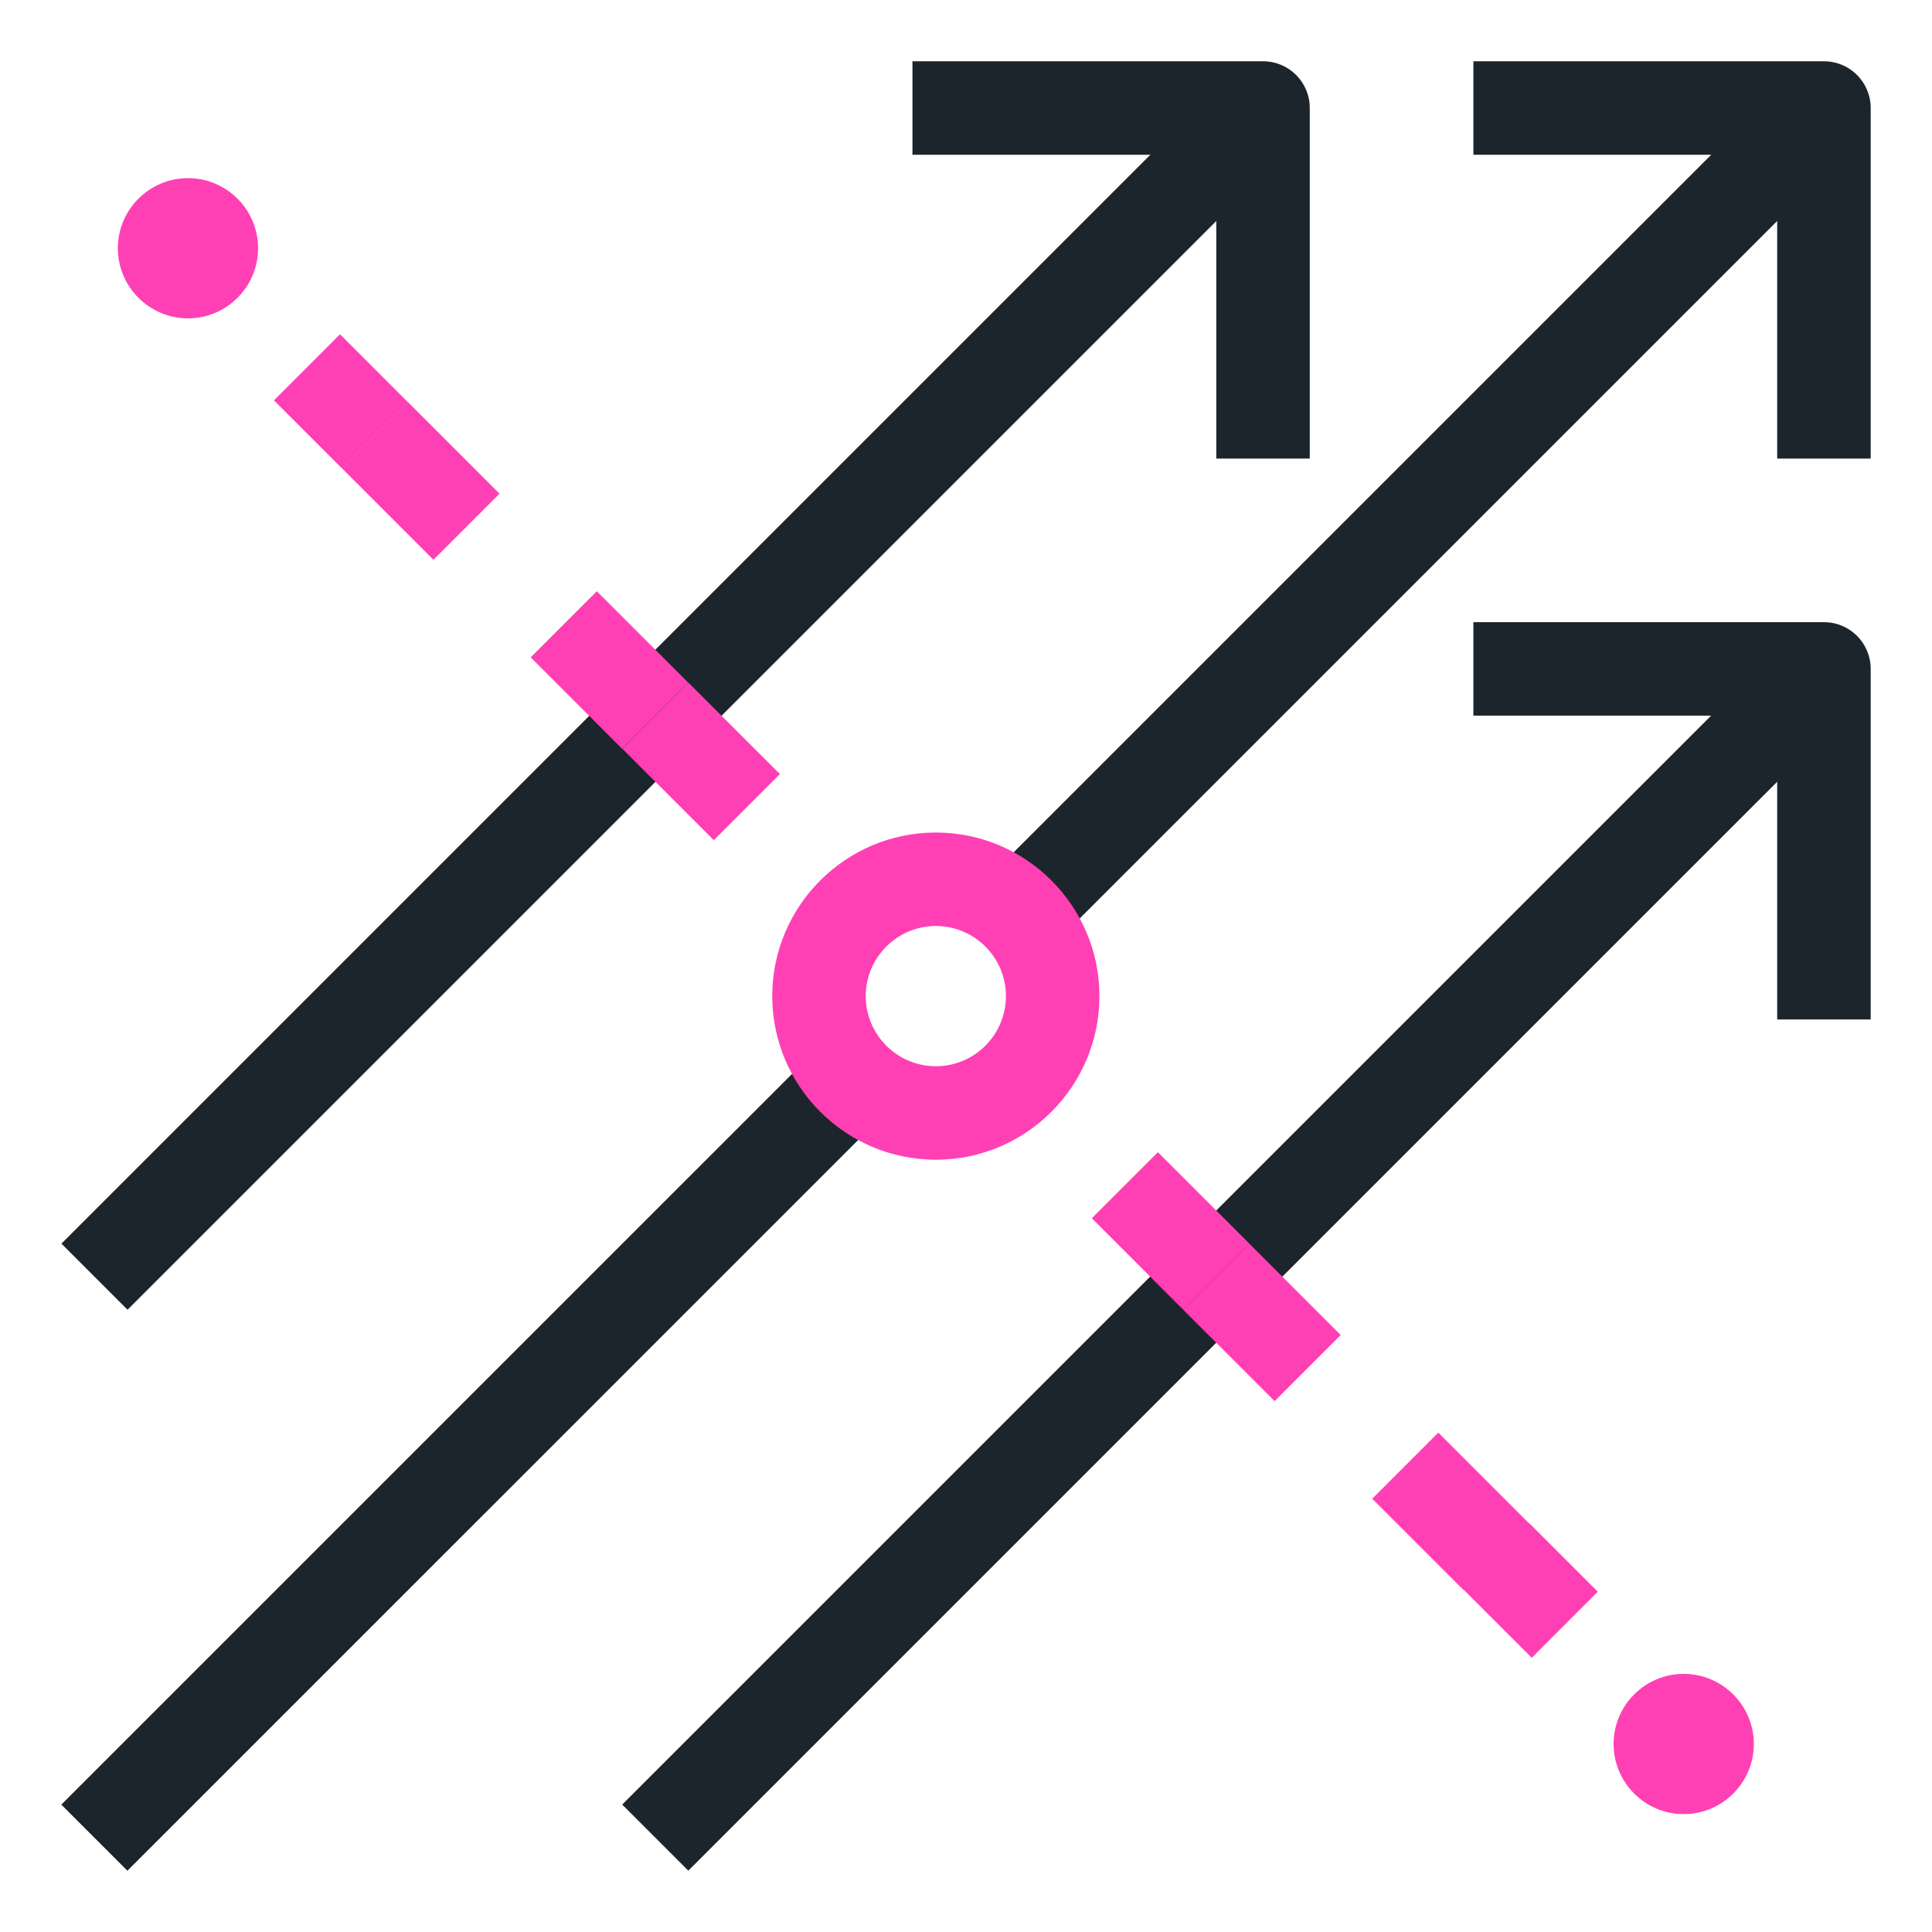
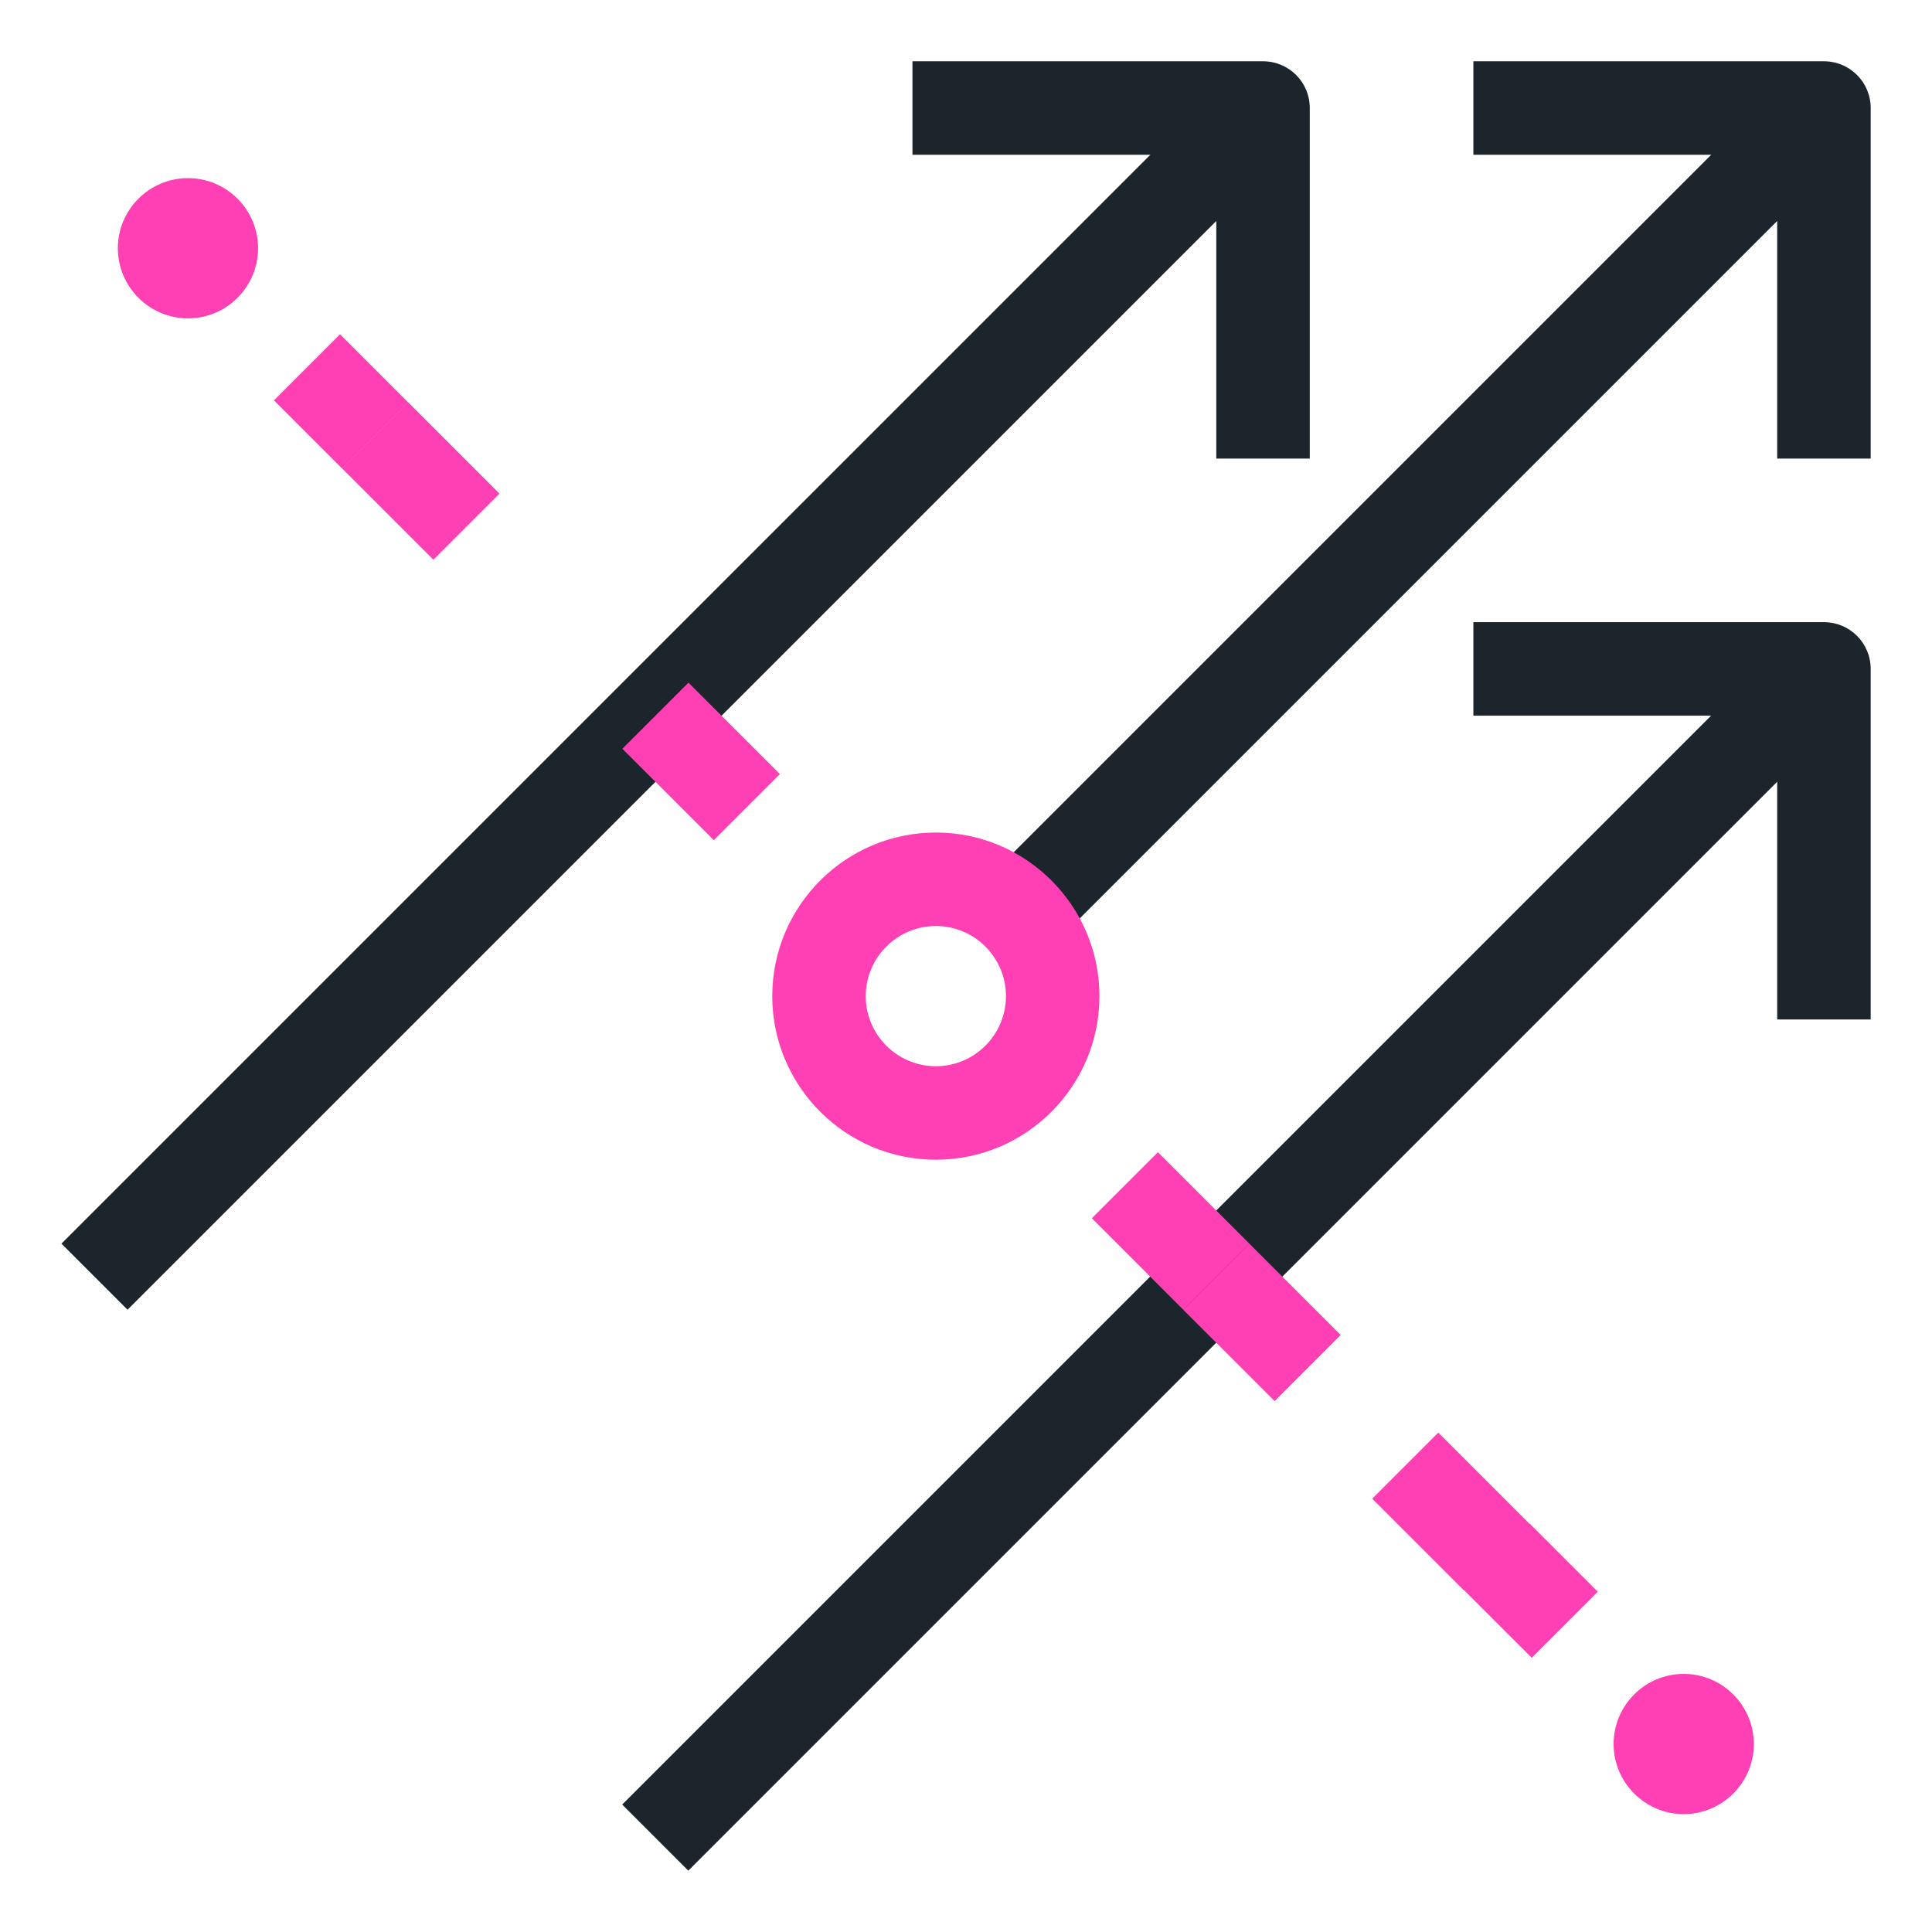
<svg xmlns="http://www.w3.org/2000/svg" width="60" height="60" viewBox="0 0 60 60" fill="none">
-   <path d="M25.855 32.094L1.904 56.044L3.957 58.097L27.908 34.147L25.855 32.094Z" fill="#1D252C" />
  <path d="M55.621 2.328L30.603 27.346L32.656 29.399L57.674 4.381L55.621 2.328Z" fill="#1D252C" />
  <path d="M58.096 14.242H55.192V4.806H45.757V1.903H56.644C57.447 1.903 58.096 2.551 58.096 3.355V14.242Z" fill="#1D252C" />
  <path d="M38.197 2.334L1.908 38.622L3.961 40.675L40.249 4.387L38.197 2.334Z" fill="#1D252C" />
  <path d="M40.676 14.242H37.773V4.806H28.337V1.903H39.224C40.028 1.903 40.676 2.551 40.676 3.355V14.242Z" fill="#1D252C" />
  <path d="M55.612 19.753L19.323 56.042L21.376 58.095L57.665 21.806L55.612 19.753Z" fill="#1D252C" />
  <path d="M58.096 31.661H55.192V22.226H45.757V19.322H56.644C57.447 19.322 58.096 19.971 58.096 20.774V31.661Z" fill="#1D252C" />
  <path d="M52.289 56.339C53.489 56.339 54.467 55.361 54.467 54.161C54.467 52.961 53.489 51.984 52.289 51.984C51.089 51.984 50.112 52.961 50.112 54.161C50.112 55.361 51.089 56.339 52.289 56.339Z" fill="#FF40B4" />
  <path d="M5.838 9.887C7.038 9.887 8.015 8.909 8.015 7.709C8.015 6.509 7.038 5.532 5.838 5.532C4.638 5.532 3.66 6.509 3.66 7.709C3.66 8.909 4.638 9.887 5.838 9.887Z" fill="#FF40B4" />
-   <path d="M18.535 18.362L16.482 20.415L19.322 23.255L21.375 21.202L18.535 18.362Z" fill="#FF40B4" />
  <path d="M21.381 21.201L19.328 23.253L22.168 26.093L24.221 24.04L21.381 21.201Z" fill="#FF40B4" />
  <path d="M44.668 44.491L42.615 46.544L45.455 49.384L47.508 47.331L44.668 44.491Z" fill="#FF40B4" />
  <path d="M47.506 47.317L45.454 49.37L47.569 51.484L49.621 49.431L47.506 47.317Z" fill="#FF40B4" />
  <path d="M12.673 12.491L10.62 14.544L13.46 17.384L15.513 15.331L12.673 12.491Z" fill="#FF40B4" />
  <path d="M10.56 10.381L8.507 12.434L10.621 14.549L12.674 12.496L10.56 10.381Z" fill="#FF40B4" />
  <path d="M35.96 35.782L33.907 37.834L36.747 40.674L38.8 38.621L35.96 35.782Z" fill="#FF40B4" />
  <path d="M38.797 38.62L36.744 40.673L39.584 43.513L41.636 41.46L38.797 38.62Z" fill="#FF40B4" />
  <path d="M29.064 36.016C26.257 36.016 23.983 33.732 23.983 30.935C23.983 28.139 26.257 25.855 29.064 25.855C31.87 25.855 34.144 28.139 34.144 30.935C34.144 33.732 31.87 36.016 29.064 36.016ZM29.064 28.758C27.864 28.758 26.886 29.735 26.886 30.935C26.886 32.135 27.864 33.113 29.064 33.113C30.264 33.113 31.241 32.135 31.241 30.935C31.241 29.735 30.264 28.758 29.064 28.758Z" fill="#FF40B4" />
</svg>